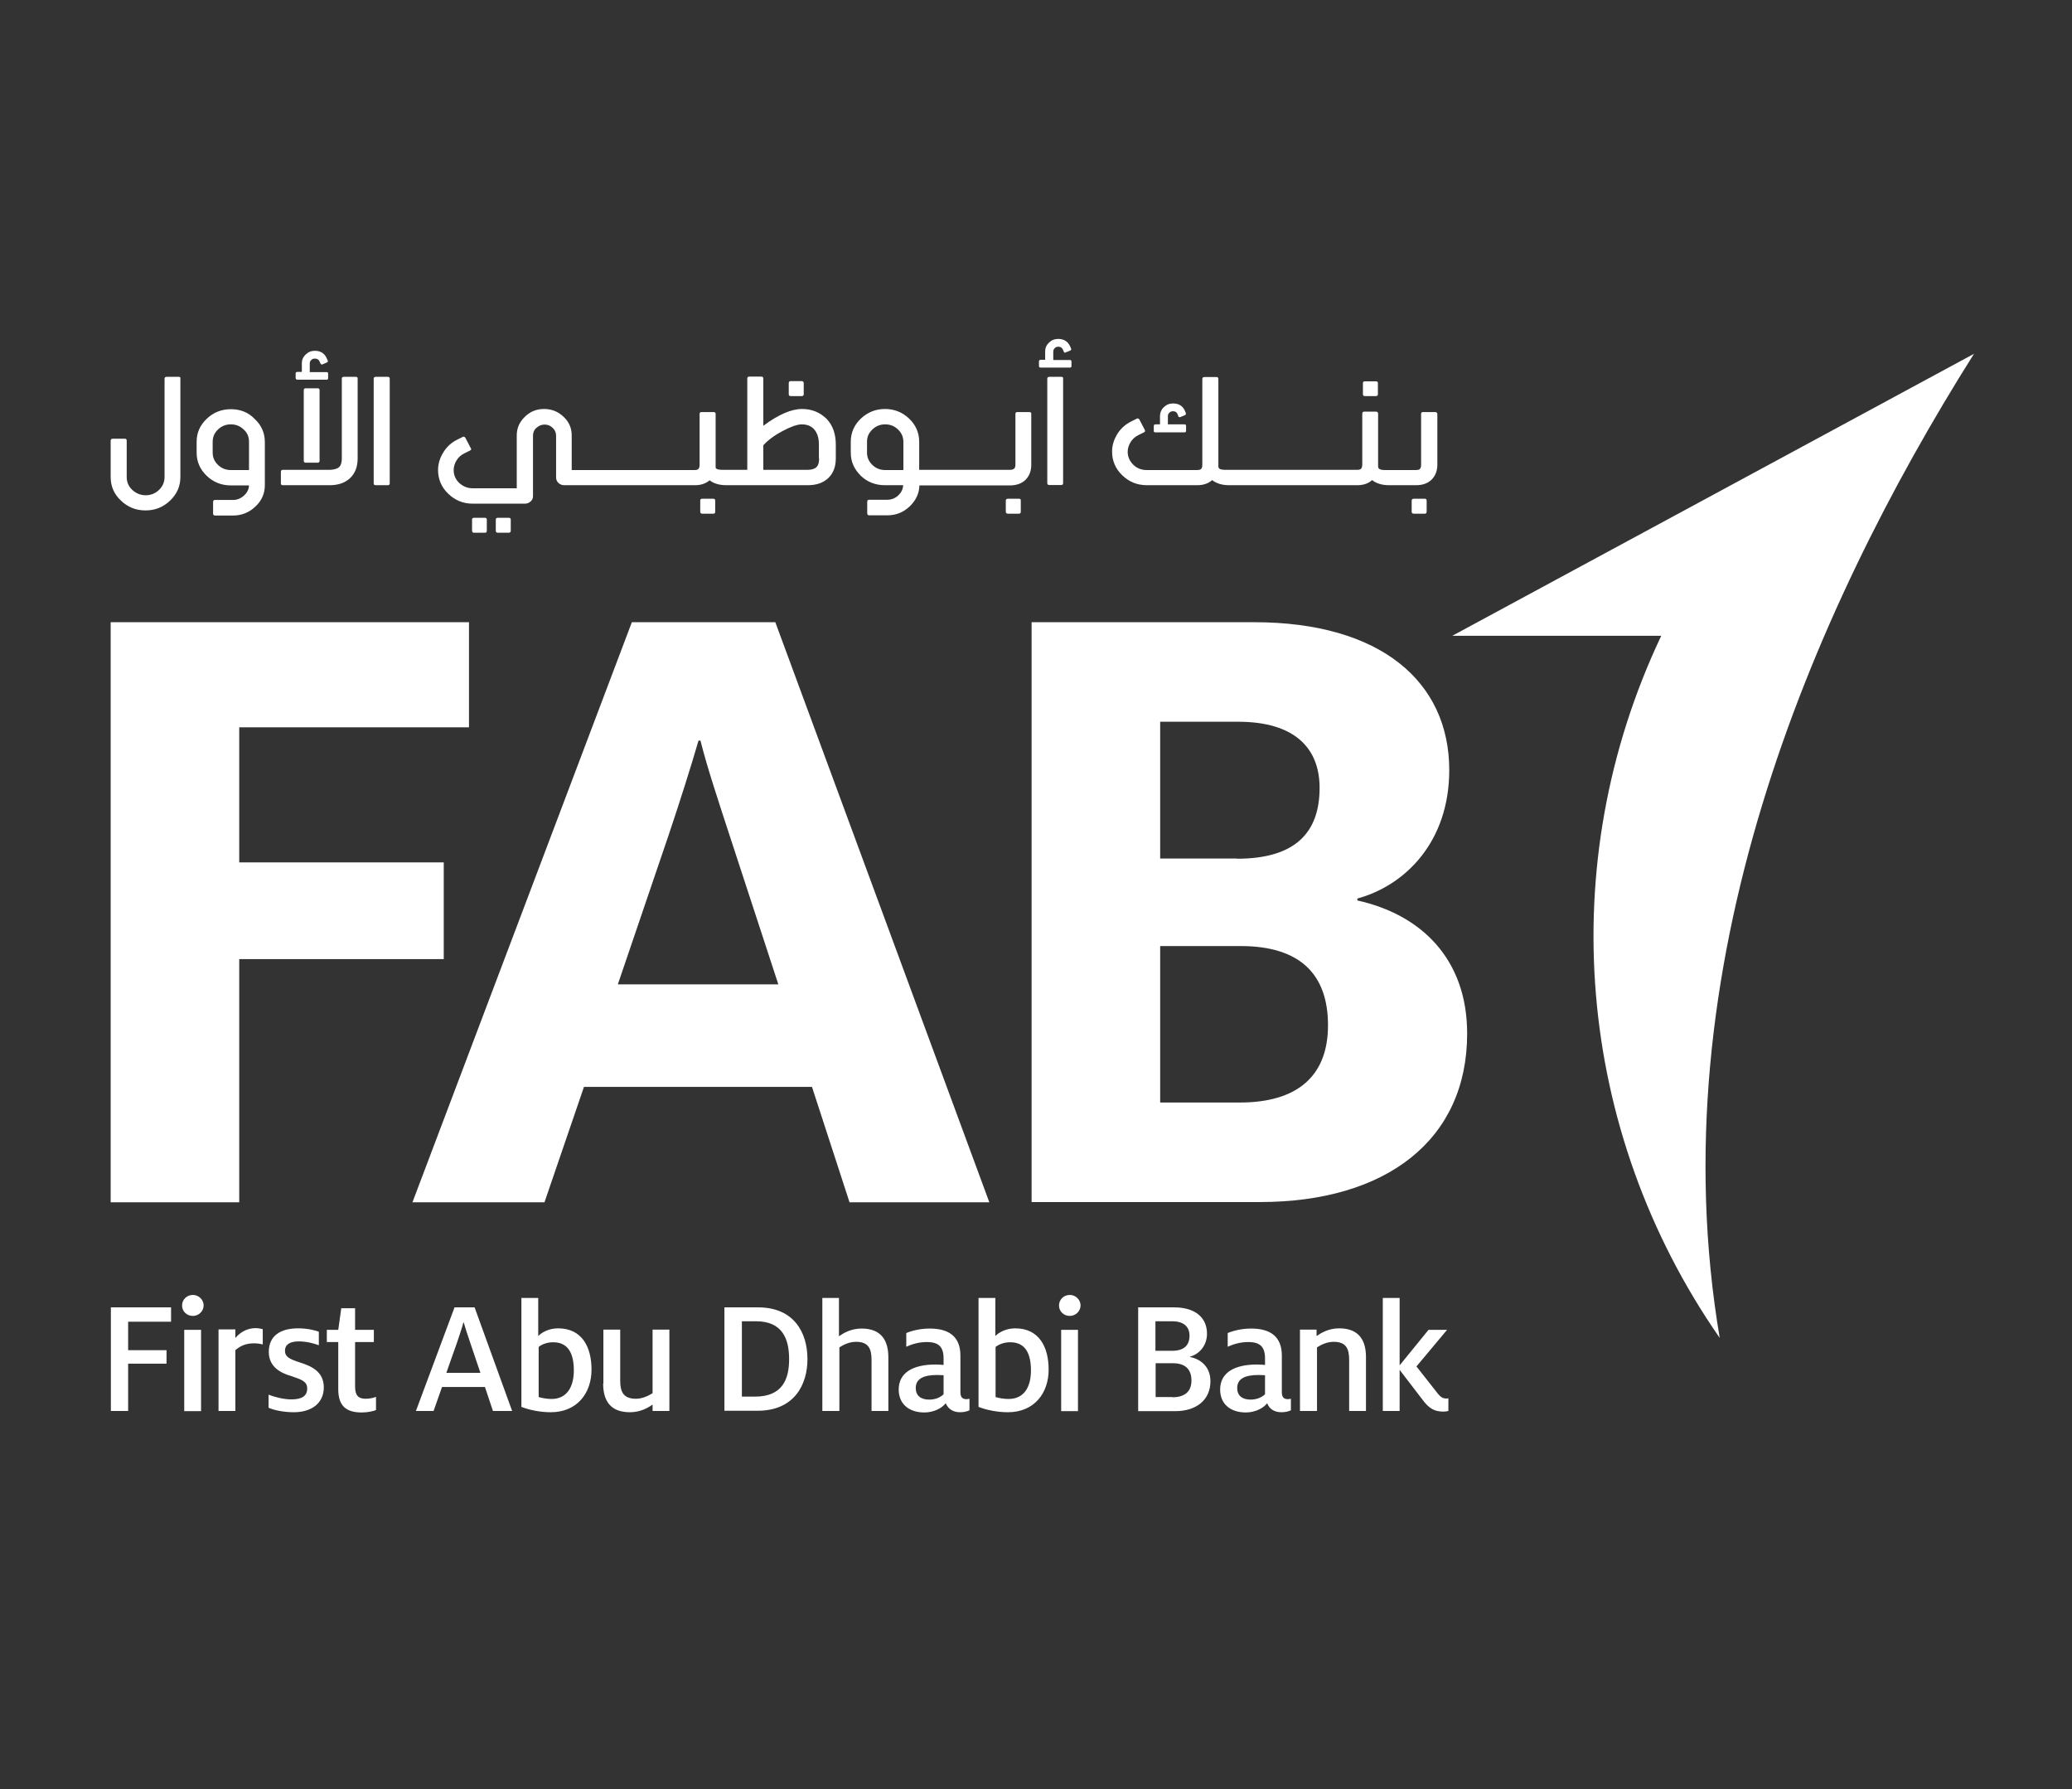
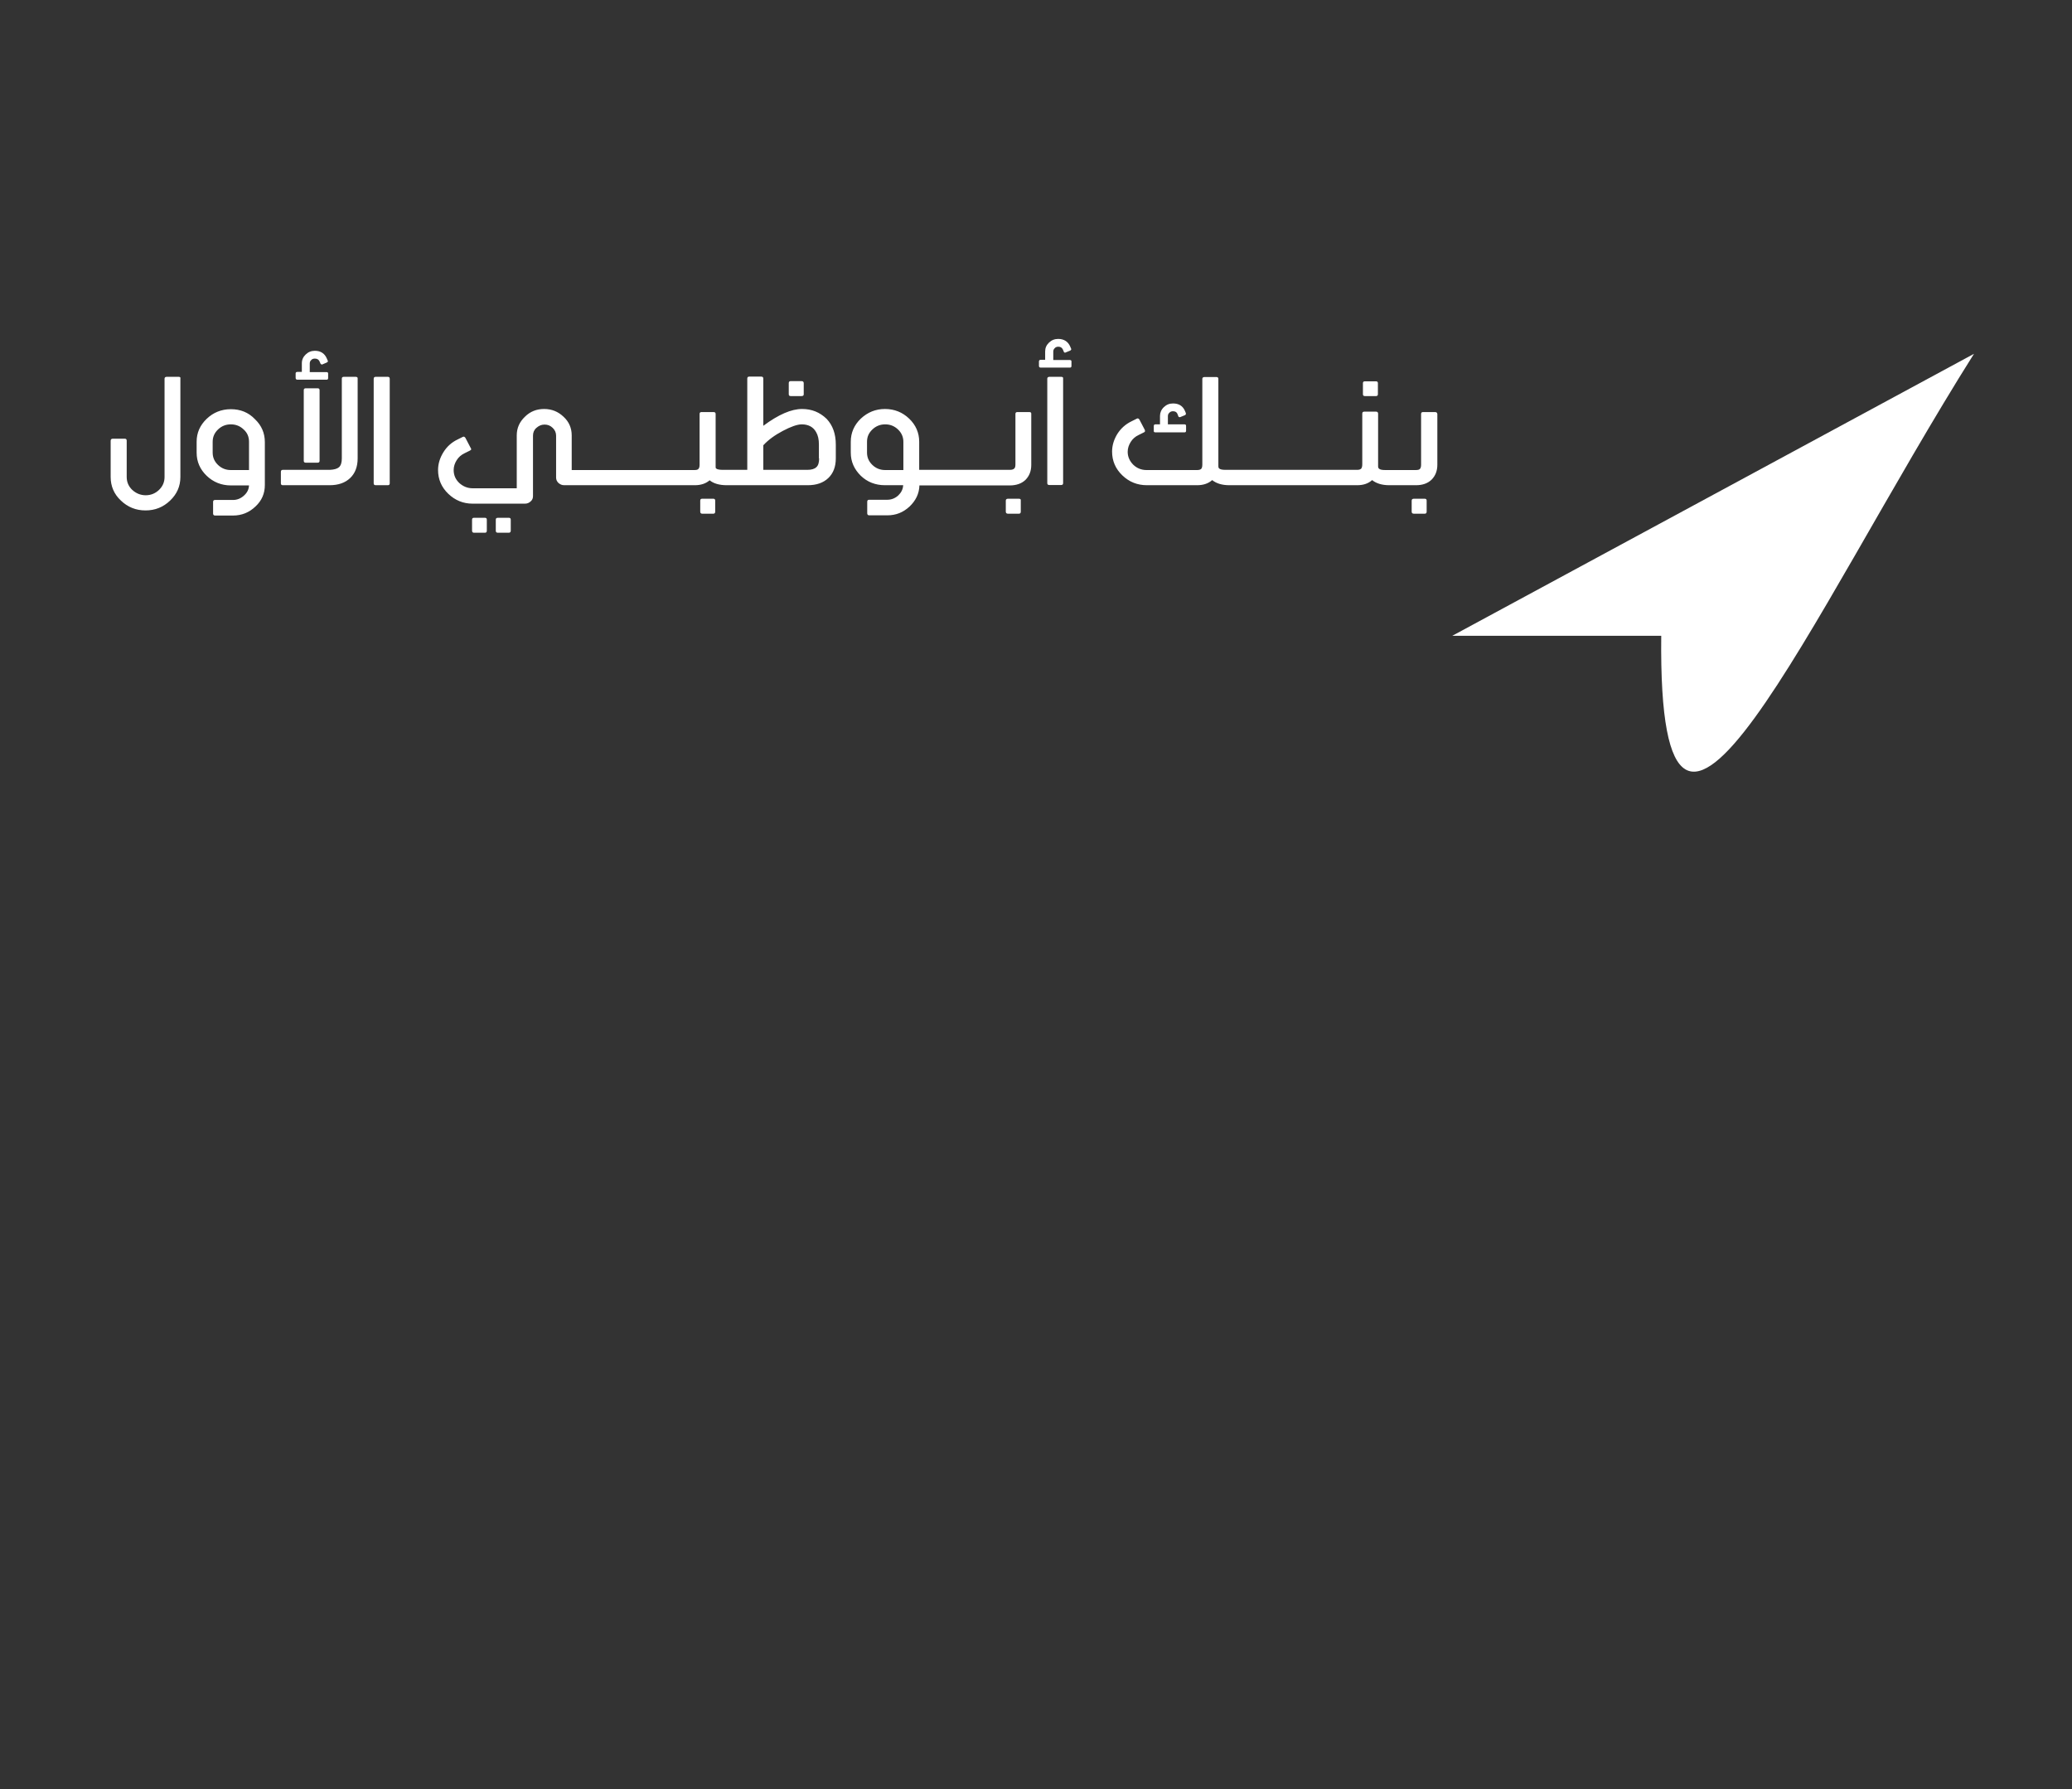
<svg xmlns="http://www.w3.org/2000/svg" width="139" height="120" viewBox="0 0 139 120" fill="none">
  <rect x="0" y="0" width="139" height="120" fill="#333333" stroke="none" />
-   <path d="M132.424 23.73L97.424 42.643H111.444C104.194 57.919 105.705 75.829 115.367 89.731C111.197 65.063 121.411 41.197 132.424 23.73Z" fill="white" />
-   <path d="M12.359 89.189H13.488V94.644H12.359V89.189ZM12.214 87.553C12.214 87.18 12.518 86.849 12.938 86.849C13.343 86.849 13.661 87.18 13.661 87.553C13.661 87.926 13.343 88.256 12.938 88.256C12.518 88.256 12.214 87.94 12.214 87.553ZM14.66 94.63H15.789V90.553C16.078 90.309 16.425 90.094 17.048 90.094C17.294 90.094 17.482 90.137 17.627 90.165V89.146C17.511 89.118 17.323 89.075 17.163 89.075C16.57 89.075 16.122 89.347 15.789 89.735V89.161H14.66V94.63ZM18.017 94.415C18.408 94.587 19.045 94.716 19.711 94.716C20.912 94.716 21.722 94.099 21.722 93.051C21.722 91.974 20.868 91.615 20.101 91.371C19.392 91.142 19.117 90.984 19.117 90.596C19.117 90.194 19.421 89.965 20.043 89.965C20.579 89.965 21.085 90.108 21.389 90.223V89.319C21.114 89.204 20.579 89.089 20 89.089C18.828 89.089 18.032 89.577 18.032 90.668C18.032 91.644 18.77 92.075 19.58 92.304C20.261 92.534 20.608 92.663 20.608 93.123C20.608 93.625 20.261 93.855 19.537 93.855C19.016 93.855 18.379 93.683 18.017 93.539V94.415ZM22.692 93.166C22.692 94.3 23.227 94.731 24.269 94.731C24.689 94.731 25.022 94.644 25.224 94.573V93.683C25.051 93.754 24.805 93.812 24.53 93.812C24.023 93.812 23.821 93.568 23.821 92.993V90.008H25.08V89.189H23.821V87.739H22.894L22.692 89.189H21.925V90.008H22.692V93.166ZM32.229 92.075L31.549 90.065C31.39 89.591 31.201 89.031 31.114 88.701H31.086C30.999 89.031 30.811 89.606 30.651 90.065L29.942 92.075H32.229ZM30.492 87.682H31.838L34.356 94.63H33.068L32.533 93.022H29.653L29.088 94.63H27.902L30.492 87.682ZM38.495 91.917C38.495 90.84 38.162 90.022 37.106 90.022C36.73 90.022 36.353 90.151 36.136 90.338V93.697C36.368 93.769 36.701 93.826 37.005 93.826C38.032 93.826 38.495 93.008 38.495 91.917ZM34.978 94.357V87.05H36.107V89.606C36.31 89.39 36.788 89.089 37.439 89.089C39.031 89.089 39.682 90.323 39.682 91.859C39.682 93.424 38.727 94.716 36.947 94.716C36.223 94.716 35.485 94.558 34.978 94.357ZM40.463 92.793C40.463 93.898 40.912 94.716 42.258 94.716C42.982 94.716 43.503 94.4 43.778 94.199V94.63H44.906V89.175H43.778V93.439C43.503 93.611 43.097 93.812 42.663 93.812C41.838 93.812 41.607 93.367 41.607 92.606V89.175H40.478V92.793M50.652 93.668C52.49 93.668 52.938 92.505 52.938 91.156C52.938 89.821 52.504 88.615 50.724 88.615H49.769V93.668H50.652ZM48.597 87.682H50.854C53.257 87.682 54.168 89.362 54.168 91.156C54.168 92.864 53.286 94.616 50.825 94.616H48.597V87.682ZM55.181 94.63H56.31V90.366C56.571 90.194 56.976 89.993 57.425 89.993C58.249 89.993 58.467 90.438 58.467 91.199V94.63H59.595V91.027C59.595 89.921 59.132 89.103 57.801 89.103C57.077 89.103 56.571 89.419 56.281 89.62V87.05H55.167V94.63H55.181ZM63.3 93.51V92.233C63.213 92.233 63.011 92.218 62.866 92.218C61.94 92.218 61.433 92.477 61.433 93.094C61.433 93.596 61.766 93.869 62.331 93.869C62.765 93.869 63.098 93.711 63.3 93.51ZM63.445 94.113C63.199 94.429 62.663 94.731 62.012 94.731C60.97 94.731 60.29 94.156 60.29 93.194C60.29 92.06 61.245 91.515 62.765 91.515C62.938 91.515 63.156 91.529 63.3 91.544V91.113C63.3 90.338 62.982 90.008 62.171 90.008C61.593 90.008 61.115 90.18 60.797 90.323V89.405C61.173 89.247 61.737 89.103 62.374 89.103C63.662 89.103 64.429 89.649 64.429 90.912V93.381C64.429 93.726 64.588 93.84 64.834 93.84C64.892 93.84 64.965 93.826 65.037 93.812V94.587C64.907 94.644 64.719 94.716 64.4 94.716C63.923 94.716 63.604 94.486 63.445 94.113ZM69.161 91.917C69.161 90.84 68.829 90.022 67.772 90.022C67.381 90.022 67.02 90.151 66.788 90.338V93.697C67.02 93.769 67.352 93.826 67.656 93.826C68.713 93.826 69.161 93.008 69.161 91.917ZM65.645 94.357V87.05H66.773V89.606C66.976 89.39 67.454 89.089 68.105 89.089C69.697 89.089 70.348 90.323 70.348 91.859C70.348 93.424 69.393 94.716 67.613 94.716C66.889 94.716 66.151 94.558 65.645 94.357ZM71.188 89.189H72.316V94.644H71.188V89.189ZM71.043 87.553C71.043 87.18 71.347 86.849 71.766 86.849C72.172 86.849 72.49 87.18 72.49 87.553C72.49 87.926 72.172 88.256 71.766 88.256C71.347 88.256 71.043 87.94 71.043 87.553ZM78.655 93.711C79.48 93.711 79.929 93.324 79.929 92.591C79.929 91.845 79.523 91.429 78.684 91.429H77.526V93.697H78.655V93.711ZM78.626 90.596C79.437 90.596 79.798 90.223 79.798 89.577C79.798 89.003 79.437 88.615 78.626 88.615H77.512V90.596H78.626ZM76.354 87.682H78.756C80.204 87.682 80.971 88.385 80.971 89.448C80.971 90.266 80.435 90.826 79.842 90.984V91.012C80.609 91.17 81.202 91.716 81.202 92.635C81.202 93.855 80.305 94.644 78.829 94.644H76.354V87.682ZM84.864 93.51V92.233C84.791 92.233 84.574 92.218 84.429 92.218C83.503 92.218 82.997 92.477 82.997 93.094C82.997 93.596 83.329 93.869 83.894 93.869C84.314 93.869 84.661 93.711 84.864 93.51ZM85.008 94.113C84.762 94.429 84.227 94.731 83.576 94.731C82.534 94.731 81.853 94.156 81.853 93.194C81.853 92.06 82.808 91.515 84.328 91.515C84.502 91.515 84.719 91.529 84.864 91.544V91.113C84.864 90.338 84.545 90.008 83.735 90.008C83.156 90.008 82.678 90.18 82.36 90.323V89.405C82.736 89.247 83.301 89.103 83.937 89.103C85.225 89.103 85.992 89.649 85.992 90.912V93.381C85.992 93.726 86.152 93.84 86.398 93.84C86.456 93.84 86.528 93.826 86.6 93.812V94.587C86.47 94.644 86.282 94.716 85.963 94.716C85.471 94.716 85.153 94.486 85.008 94.113ZM87.222 94.63H88.351V90.366C88.612 90.194 89.017 89.993 89.466 89.993C90.291 89.993 90.508 90.438 90.508 91.199V94.63H91.636V91.012C91.636 89.907 91.173 89.089 89.842 89.089C89.118 89.089 88.612 89.405 88.322 89.606V89.175H87.208V94.63H87.222ZM95.457 93.912C95.906 94.515 96.296 94.673 96.832 94.673C96.933 94.673 97.064 94.659 97.165 94.63V93.783C97.078 93.797 97.049 93.797 97.034 93.797C96.788 93.797 96.644 93.697 96.456 93.467L95.023 91.644L97.078 89.189H95.833L93.894 91.572V87.05H92.765V94.63H93.894V91.874L95.457 93.912ZM7.424 94.63H8.596V91.457H11.172V90.553H8.596V88.644H11.476V87.682H7.438V94.63H7.424ZM69.205 41.73H84.126C92.621 41.73 97.223 45.721 97.223 51.65C97.223 56.459 94.27 59.388 91.058 60.263V60.392C95.283 61.325 98.424 64.268 98.424 69.322C98.424 76.442 93.011 80.619 84.516 80.619H69.205V41.73ZM82.982 57.593C86.89 57.593 88.525 55.842 88.525 52.842C88.525 50.157 86.832 48.406 83.055 48.406H77.83V57.579H82.982V57.593ZM83.17 73.944C87.005 73.944 89.089 72.192 89.089 68.762C89.089 65.273 87.136 63.45 83.228 63.45H77.83V73.944H83.17ZM42.388 41.73H52.012L66.368 80.633H56.99L54.472 72.896H39.175L36.527 80.633H27.67L42.388 41.73ZM52.215 66.02L48.944 56.028C48.191 53.717 47.439 51.463 46.99 49.669H46.86C46.353 51.42 45.601 53.789 44.848 56.028L41.447 66.02H52.215ZM7.424 80.633H16.049V64.326H29.769V57.837H16.049V48.779H31.462V41.73H7.424V80.633Z" fill="white" />
+   <path d="M132.424 23.73L97.424 42.643H111.444C111.197 65.063 121.411 41.197 132.424 23.73Z" fill="white" />
  <path d="M16.705 31.525H15.486C15.156 31.525 14.869 31.416 14.625 31.182C14.381 30.948 14.267 30.673 14.267 30.357V29.629C14.267 29.313 14.381 29.038 14.625 28.805C14.869 28.571 15.156 28.461 15.486 28.461C15.816 28.461 16.103 28.571 16.347 28.805C16.591 29.024 16.705 29.299 16.705 29.629V31.525ZM15.486 27.444C14.855 27.444 14.31 27.664 13.865 28.09C13.42 28.516 13.191 29.024 13.191 29.629V30.357C13.191 30.962 13.42 31.484 13.865 31.91C14.31 32.336 14.855 32.556 15.486 32.556H16.705C16.691 32.831 16.576 33.051 16.361 33.243C16.146 33.435 15.902 33.532 15.63 33.532H14.425C14.338 33.532 14.295 33.573 14.295 33.669V34.439C14.295 34.521 14.338 34.576 14.425 34.576H15.63C16.218 34.576 16.72 34.37 17.136 33.971C17.566 33.573 17.767 33.092 17.767 32.529V29.657C17.767 29.052 17.552 28.543 17.107 28.117C16.662 27.65 16.117 27.444 15.486 27.444ZM23.864 25.273H23.061C22.974 25.273 22.931 25.314 22.931 25.396V30.742C22.931 31.017 22.874 31.209 22.745 31.333C22.616 31.443 22.415 31.498 22.128 31.512H18.972C18.886 31.512 18.843 31.553 18.843 31.649V32.419C18.843 32.501 18.886 32.542 18.972 32.542H22.114C22.702 32.542 23.161 32.377 23.491 32.061C23.821 31.745 23.993 31.305 23.993 30.742V25.396C24.007 25.314 23.95 25.273 23.864 25.273ZM20.507 26.042C20.421 26.042 20.378 26.084 20.378 26.166V30.907C20.378 30.989 20.421 31.031 20.507 31.031H21.31C21.396 31.031 21.439 30.989 21.439 30.907V26.166C21.439 26.084 21.396 26.042 21.31 26.042H20.507ZM19.948 25.465H21.913C21.985 25.465 22.013 25.424 22.013 25.355V25.053C22.013 24.984 21.97 24.957 21.913 24.957H20.78V24.38C20.78 24.283 20.808 24.215 20.88 24.146C20.937 24.077 21.023 24.05 21.124 24.05C21.282 24.05 21.382 24.118 21.439 24.242L21.497 24.38C21.511 24.407 21.526 24.421 21.554 24.434C21.569 24.434 21.583 24.448 21.597 24.448C21.612 24.448 21.626 24.448 21.64 24.434L21.927 24.311C21.97 24.283 21.999 24.256 21.999 24.228C21.999 24.215 21.999 24.201 21.985 24.187L21.927 24.05C21.784 23.706 21.511 23.527 21.124 23.527C20.88 23.527 20.679 23.61 20.507 23.775C20.335 23.94 20.249 24.132 20.249 24.366V24.943H19.948C19.876 24.943 19.833 24.984 19.833 25.039V25.341C19.833 25.424 19.876 25.465 19.948 25.465ZM26.016 25.273H25.212C25.112 25.273 25.069 25.314 25.069 25.41V32.419C25.069 32.501 25.112 32.542 25.212 32.542H26.016C26.102 32.542 26.145 32.501 26.145 32.419V25.41C26.145 25.314 26.102 25.273 26.016 25.273ZM54.951 30.742C54.951 31.017 54.893 31.223 54.764 31.333C54.635 31.457 54.434 31.512 54.147 31.512H51.207V29.863C51.536 29.505 51.967 29.189 52.512 28.901C53.057 28.612 53.487 28.461 53.789 28.461C54.233 28.461 54.563 28.64 54.75 28.983C54.879 29.203 54.936 29.478 54.936 29.808V30.742H54.951ZM53.803 27.43C53.086 27.43 52.225 27.801 51.207 28.557V25.396C51.207 25.3 51.163 25.259 51.063 25.259H50.26C50.174 25.259 50.131 25.3 50.131 25.396V31.512H49.256H48.911H48.51C48.266 31.512 48.108 31.484 48.036 31.416C48.008 31.388 48.008 31.347 48.008 31.292V27.76C48.008 27.678 47.964 27.636 47.864 27.636H47.061C46.975 27.636 46.932 27.678 46.932 27.76V31.168C46.932 31.305 46.903 31.402 46.846 31.457C46.788 31.512 46.702 31.525 46.573 31.525H45.167H39.285H38.353V29.203C38.353 28.722 38.181 28.296 37.808 27.953C37.449 27.609 37.019 27.43 36.502 27.43C36 27.43 35.57 27.595 35.211 27.953C34.853 28.296 34.666 28.708 34.666 29.203V32.748H31.711C31.367 32.748 31.065 32.625 30.807 32.391C30.563 32.157 30.434 31.869 30.434 31.525C30.434 31.292 30.506 31.072 30.635 30.866C30.764 30.66 30.936 30.509 31.166 30.398L31.524 30.22C31.582 30.192 31.61 30.165 31.61 30.124C31.61 30.096 31.596 30.082 31.582 30.055L31.223 29.368C31.209 29.34 31.18 29.313 31.151 29.299C31.137 29.285 31.123 29.285 31.108 29.285C31.094 29.285 31.065 29.299 31.051 29.299L30.692 29.478C30.291 29.67 29.975 29.959 29.746 30.33C29.516 30.701 29.387 31.099 29.387 31.525C29.387 32.144 29.616 32.68 30.076 33.12C30.535 33.559 31.08 33.779 31.697 33.779H35.226C35.369 33.779 35.498 33.724 35.599 33.628C35.713 33.532 35.756 33.408 35.756 33.271V29.217C35.756 29.011 35.828 28.832 35.986 28.695C36.144 28.557 36.316 28.475 36.531 28.475C36.746 28.475 36.918 28.543 37.076 28.695C37.22 28.832 37.306 29.011 37.306 29.217V32.034C37.306 32.171 37.363 32.295 37.464 32.391C37.578 32.487 37.693 32.542 37.851 32.542H39.343H45.224H46.616C47.018 32.542 47.348 32.432 47.606 32.212C47.878 32.432 48.266 32.542 48.754 32.542H48.954H49.299H54.19C54.779 32.542 55.238 32.377 55.568 32.061C55.898 31.745 56.07 31.305 56.07 30.742V29.821C56.07 29.107 55.869 28.53 55.453 28.09C54.994 27.65 54.463 27.43 53.803 27.43ZM60.603 31.525H59.383C59.054 31.525 58.767 31.416 58.523 31.182C58.279 30.948 58.164 30.673 58.164 30.357V29.629C58.164 29.299 58.279 29.038 58.523 28.805C58.767 28.571 59.054 28.461 59.383 28.461C59.714 28.461 60 28.571 60.244 28.805C60.474 29.024 60.603 29.299 60.603 29.629V31.525ZM69.052 27.636H68.249C68.163 27.636 68.12 27.678 68.12 27.76V31.154C68.12 31.292 68.091 31.388 68.034 31.429C67.977 31.484 67.891 31.512 67.733 31.512H66.442H62.611H61.664V29.629C61.664 29.024 61.435 28.502 60.99 28.076C60.545 27.65 60 27.43 59.369 27.43C58.738 27.43 58.207 27.65 57.748 28.076C57.303 28.502 57.074 29.024 57.074 29.629V30.357C57.074 30.962 57.303 31.47 57.748 31.91C58.193 32.336 58.738 32.542 59.369 32.542H60.589C60.574 32.817 60.459 33.037 60.259 33.229C60.043 33.422 59.8 33.518 59.527 33.518H58.308C58.221 33.518 58.178 33.559 58.178 33.655V34.425C58.178 34.507 58.221 34.562 58.308 34.562H59.527C60.101 34.562 60.589 34.37 61.019 33.971C61.435 33.573 61.664 33.106 61.679 32.556H62.626H66.456H67.747C68.177 32.556 68.536 32.432 68.794 32.185C69.052 31.924 69.182 31.594 69.182 31.182V27.788C69.196 27.678 69.153 27.636 69.052 27.636ZM71.778 24.146H70.659V23.582C70.659 23.486 70.688 23.418 70.76 23.349C70.817 23.28 70.903 23.253 71.004 23.253C71.147 23.253 71.247 23.321 71.305 23.445L71.362 23.582C71.376 23.624 71.405 23.651 71.448 23.651C71.463 23.651 71.477 23.651 71.491 23.637L71.793 23.514C71.821 23.5 71.835 23.486 71.85 23.459C71.864 23.445 71.864 23.431 71.864 23.418C71.864 23.404 71.864 23.39 71.85 23.376L71.793 23.239C71.649 22.909 71.376 22.73 70.989 22.73C70.745 22.73 70.544 22.813 70.372 22.978C70.2 23.143 70.114 23.335 70.114 23.569V24.132H69.813C69.741 24.132 69.698 24.173 69.698 24.242V24.544C69.698 24.613 69.741 24.654 69.813 24.654H71.778C71.85 24.654 71.879 24.613 71.879 24.544V24.242C71.879 24.187 71.85 24.146 71.778 24.146ZM71.19 25.273H70.401C70.315 25.273 70.257 25.314 70.257 25.396V32.405C70.257 32.487 70.3 32.529 70.401 32.529H71.19C71.276 32.529 71.319 32.487 71.319 32.405V25.396C71.333 25.314 71.29 25.273 71.19 25.273ZM77.502 28.997H79.467C79.539 28.997 79.568 28.956 79.568 28.887V28.571C79.568 28.502 79.539 28.461 79.467 28.461H78.348V27.911C78.348 27.815 78.377 27.746 78.449 27.678C78.52 27.609 78.592 27.581 78.693 27.581C78.85 27.581 78.951 27.65 78.994 27.774L79.051 27.925C79.066 27.966 79.109 27.98 79.137 27.98C79.152 27.98 79.166 27.98 79.195 27.966L79.496 27.843C79.51 27.829 79.539 27.815 79.553 27.788C79.553 27.774 79.553 27.76 79.553 27.746C79.553 27.733 79.553 27.719 79.553 27.705L79.496 27.568C79.353 27.224 79.08 27.059 78.693 27.059C78.449 27.059 78.248 27.142 78.076 27.307C77.904 27.471 77.818 27.678 77.818 27.898V28.461H77.516C77.445 28.461 77.402 28.488 77.402 28.571V28.887C77.387 28.956 77.43 28.997 77.502 28.997ZM96.266 27.636H95.463C95.377 27.636 95.334 27.678 95.334 27.76V31.168C95.334 31.305 95.305 31.402 95.248 31.457C95.19 31.512 95.104 31.525 94.946 31.525H93.698H93.354H92.938C92.708 31.525 92.565 31.498 92.493 31.416C92.465 31.388 92.45 31.347 92.45 31.278V27.746C92.45 27.664 92.407 27.609 92.321 27.609H91.518C91.432 27.609 91.388 27.65 91.388 27.746V31.141C91.388 31.278 91.36 31.374 91.317 31.429C91.259 31.484 91.173 31.512 91.044 31.512H82.982H82.638H82.222C81.992 31.512 81.834 31.484 81.777 31.402C81.748 31.388 81.734 31.347 81.734 31.264V25.41C81.734 25.328 81.691 25.287 81.605 25.287H80.802C80.715 25.287 80.658 25.328 80.658 25.41V31.154C80.658 31.305 80.629 31.388 80.586 31.443C80.529 31.498 80.443 31.525 80.299 31.525H76.914C76.57 31.525 76.268 31.402 76.024 31.168C75.781 30.921 75.651 30.632 75.651 30.302C75.651 30.069 75.723 29.849 75.852 29.643C75.981 29.437 76.153 29.285 76.383 29.175L76.742 28.997C76.799 28.969 76.813 28.942 76.813 28.901C76.813 28.873 76.799 28.859 76.799 28.832L76.44 28.145C76.426 28.117 76.397 28.09 76.369 28.076C76.354 28.062 76.34 28.062 76.326 28.062C76.311 28.062 76.283 28.062 76.268 28.076L75.91 28.255C75.508 28.447 75.192 28.736 74.963 29.093C74.733 29.464 74.604 29.863 74.604 30.289C74.604 30.907 74.834 31.443 75.293 31.883C75.752 32.322 76.297 32.542 76.942 32.542H80.314C80.715 32.542 81.06 32.432 81.318 32.199C81.591 32.419 81.978 32.542 82.466 32.542H82.666H83.011H91.016H91.044C91.46 32.542 91.79 32.432 92.048 32.199C92.321 32.419 92.708 32.542 93.196 32.542H93.397H93.741H94.989C95.434 32.542 95.778 32.419 96.037 32.171C96.295 31.91 96.424 31.58 96.424 31.168V27.76C96.409 27.678 96.367 27.636 96.266 27.636ZM11.986 25.273H11.182C11.096 25.273 11.039 25.314 11.039 25.396V31.993C11.039 32.336 10.91 32.625 10.666 32.858C10.422 33.092 10.121 33.216 9.777 33.216C9.432 33.216 9.131 33.092 8.873 32.858C8.629 32.625 8.5 32.336 8.5 31.993V29.56C8.5 29.464 8.457 29.423 8.371 29.423H7.567C7.481 29.423 7.424 29.464 7.424 29.56V31.993C7.424 32.611 7.653 33.147 8.112 33.573C8.571 34.013 9.117 34.233 9.762 34.233C10.408 34.233 10.953 34.013 11.412 33.573C11.871 33.133 12.101 32.611 12.101 31.993V25.396C12.129 25.314 12.072 25.273 11.986 25.273ZM34.135 34.727C34.221 34.727 34.264 34.769 34.264 34.851V35.593C34.264 35.675 34.221 35.73 34.135 35.73H33.404C33.303 35.73 33.26 35.689 33.26 35.593V34.851C33.26 34.769 33.303 34.727 33.404 34.727H34.135ZM32.529 34.727H31.797C31.711 34.727 31.668 34.769 31.668 34.851V35.593C31.668 35.675 31.711 35.73 31.797 35.73H32.529C32.615 35.73 32.658 35.689 32.658 35.593V34.851C32.658 34.769 32.615 34.727 32.529 34.727ZM47.85 33.449H47.104C47.018 33.449 46.975 33.49 46.975 33.573V34.315C46.975 34.398 47.018 34.453 47.104 34.453H47.85C47.936 34.453 47.979 34.411 47.979 34.315V33.573C47.979 33.49 47.936 33.449 47.85 33.449ZM53.043 26.564H53.774C53.875 26.564 53.918 26.523 53.918 26.441V25.699C53.918 25.616 53.875 25.561 53.774 25.561H53.043C52.957 25.561 52.914 25.603 52.914 25.699V26.441C52.914 26.523 52.957 26.564 53.043 26.564ZM68.35 33.449H67.618C67.532 33.449 67.474 33.49 67.474 33.573V34.315C67.474 34.398 67.517 34.453 67.618 34.453H68.35C68.436 34.453 68.479 34.411 68.479 34.315V33.573C68.493 33.49 68.45 33.449 68.35 33.449ZM91.561 26.564H92.307C92.393 26.564 92.436 26.523 92.436 26.441V25.699C92.436 25.616 92.393 25.575 92.307 25.575H91.561C91.475 25.575 91.432 25.616 91.432 25.699V26.441C91.432 26.523 91.475 26.564 91.561 26.564ZM95.577 33.449H94.846C94.76 33.449 94.702 33.49 94.702 33.573V34.315C94.702 34.398 94.745 34.453 94.846 34.453H95.577C95.663 34.453 95.707 34.411 95.707 34.315V33.573C95.707 33.49 95.663 33.449 95.577 33.449Z" fill="white" />
</svg>